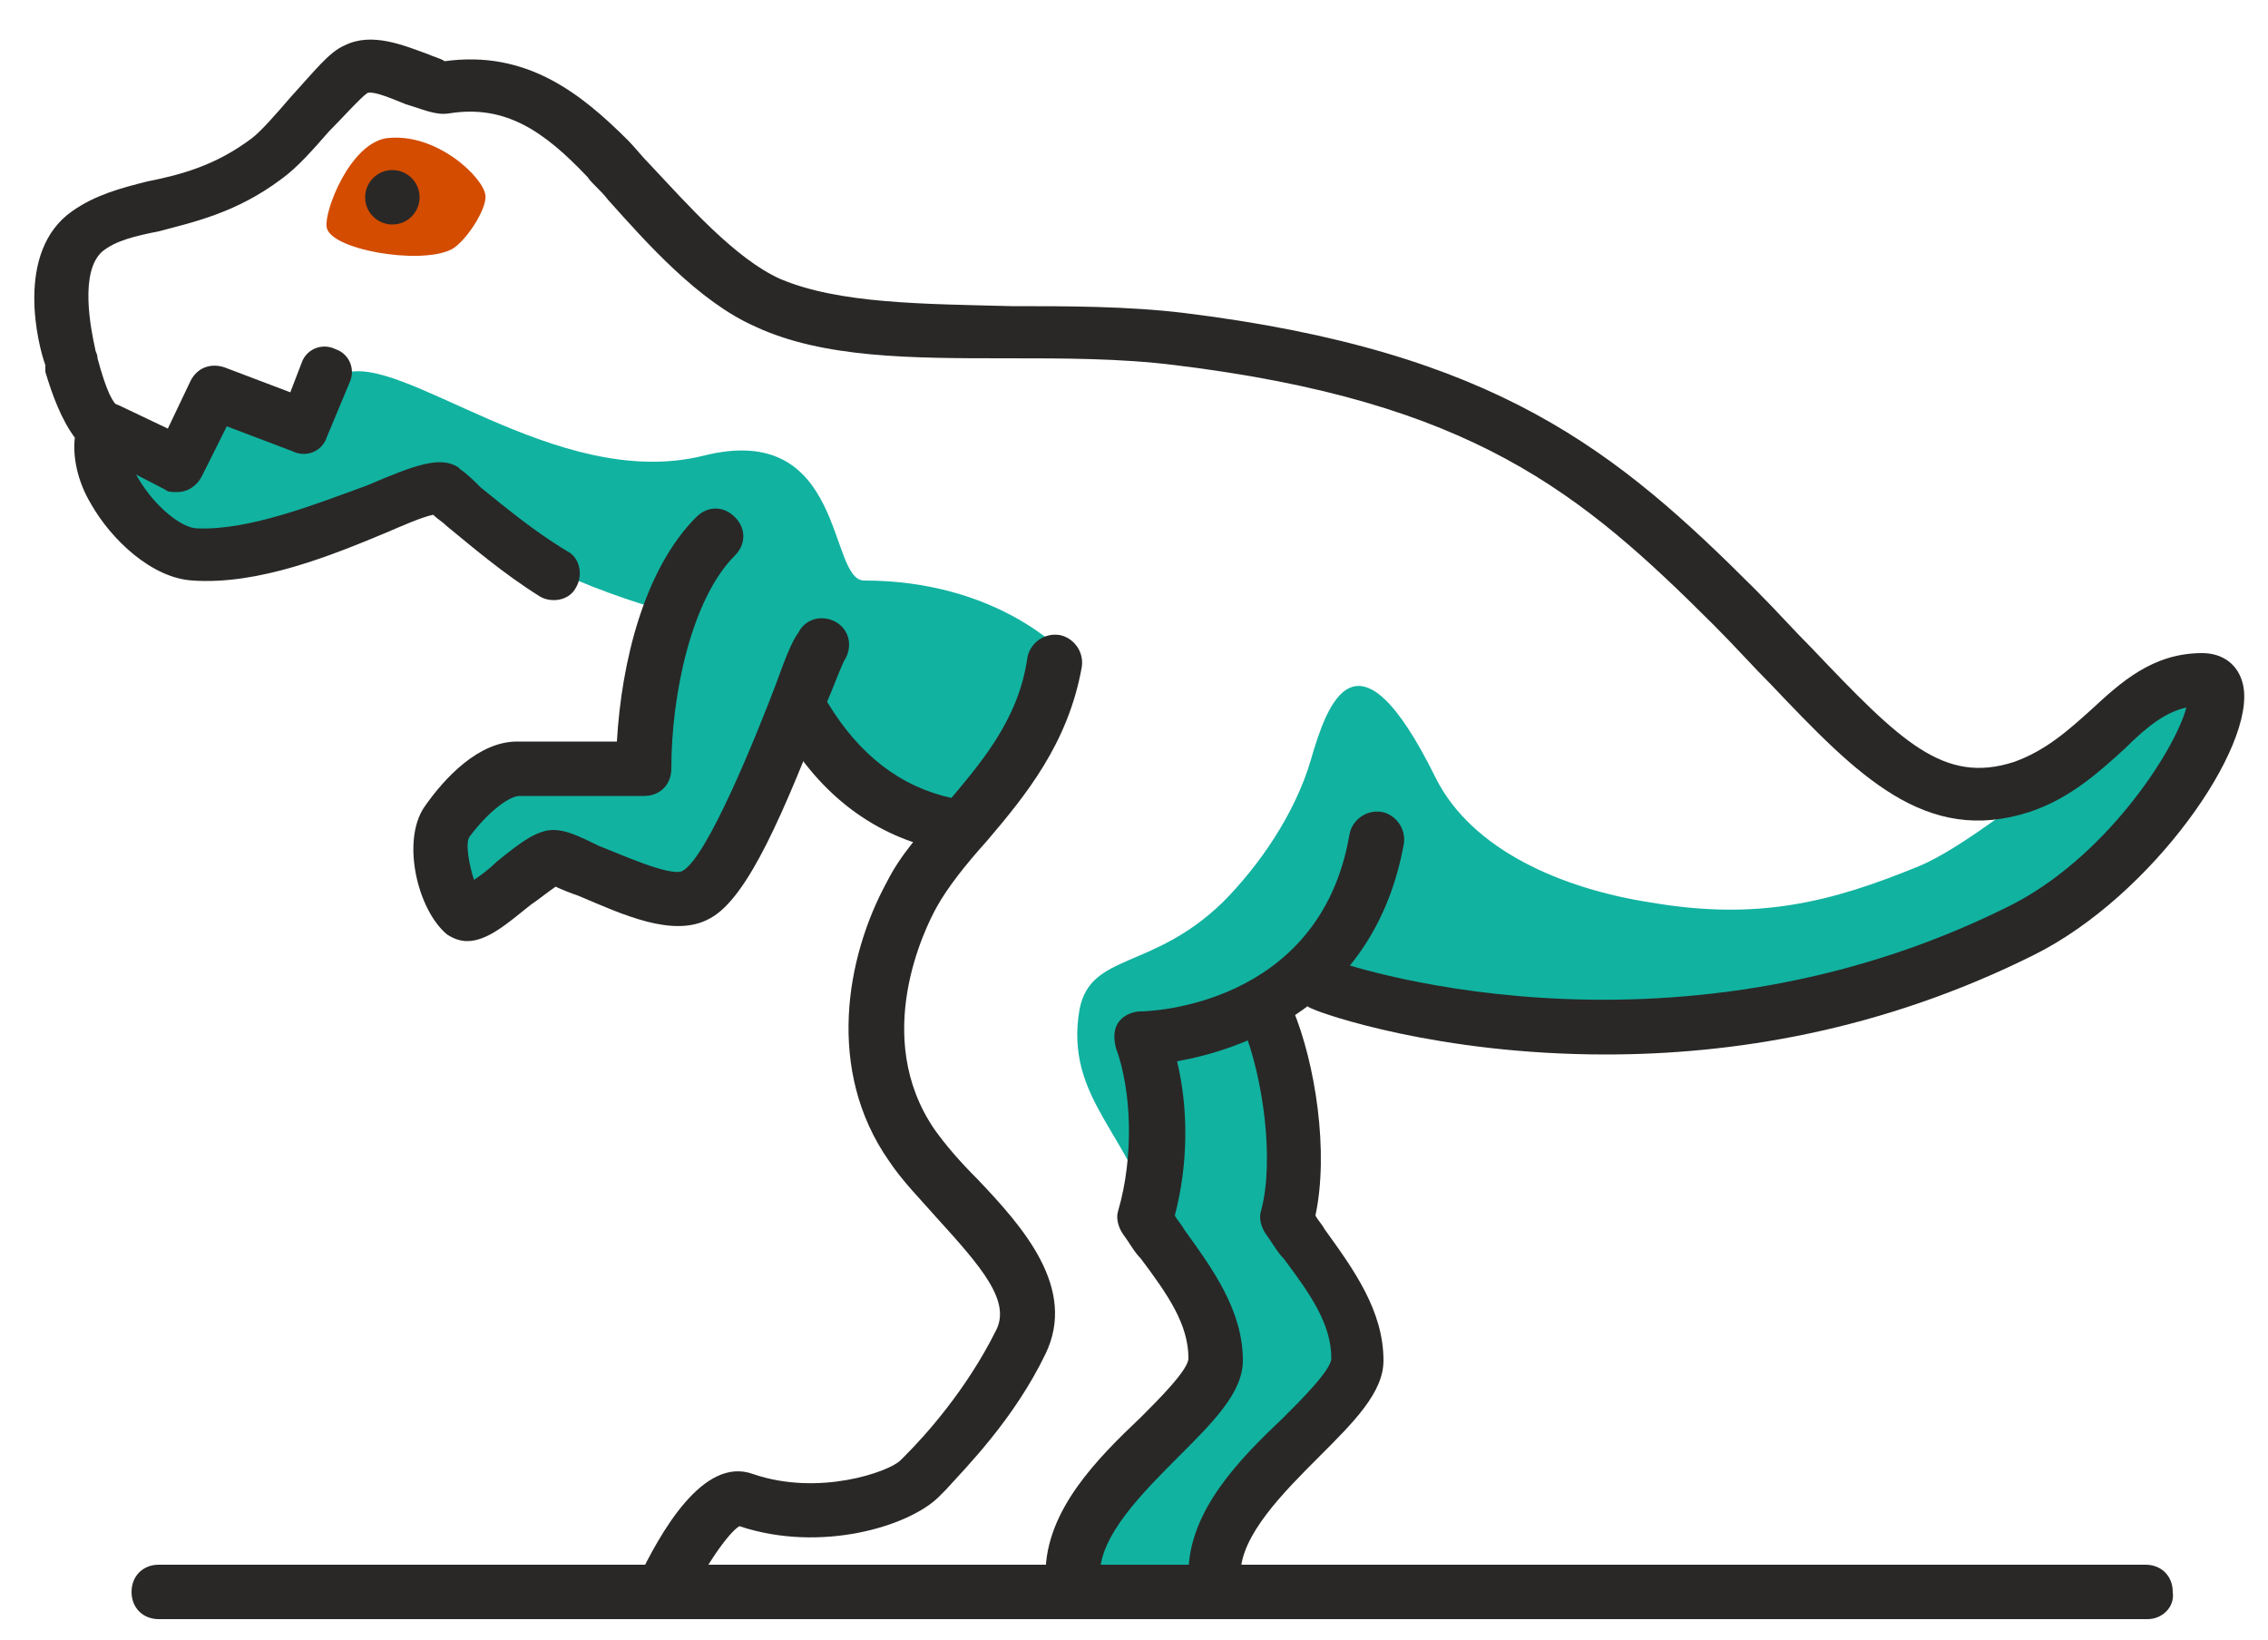
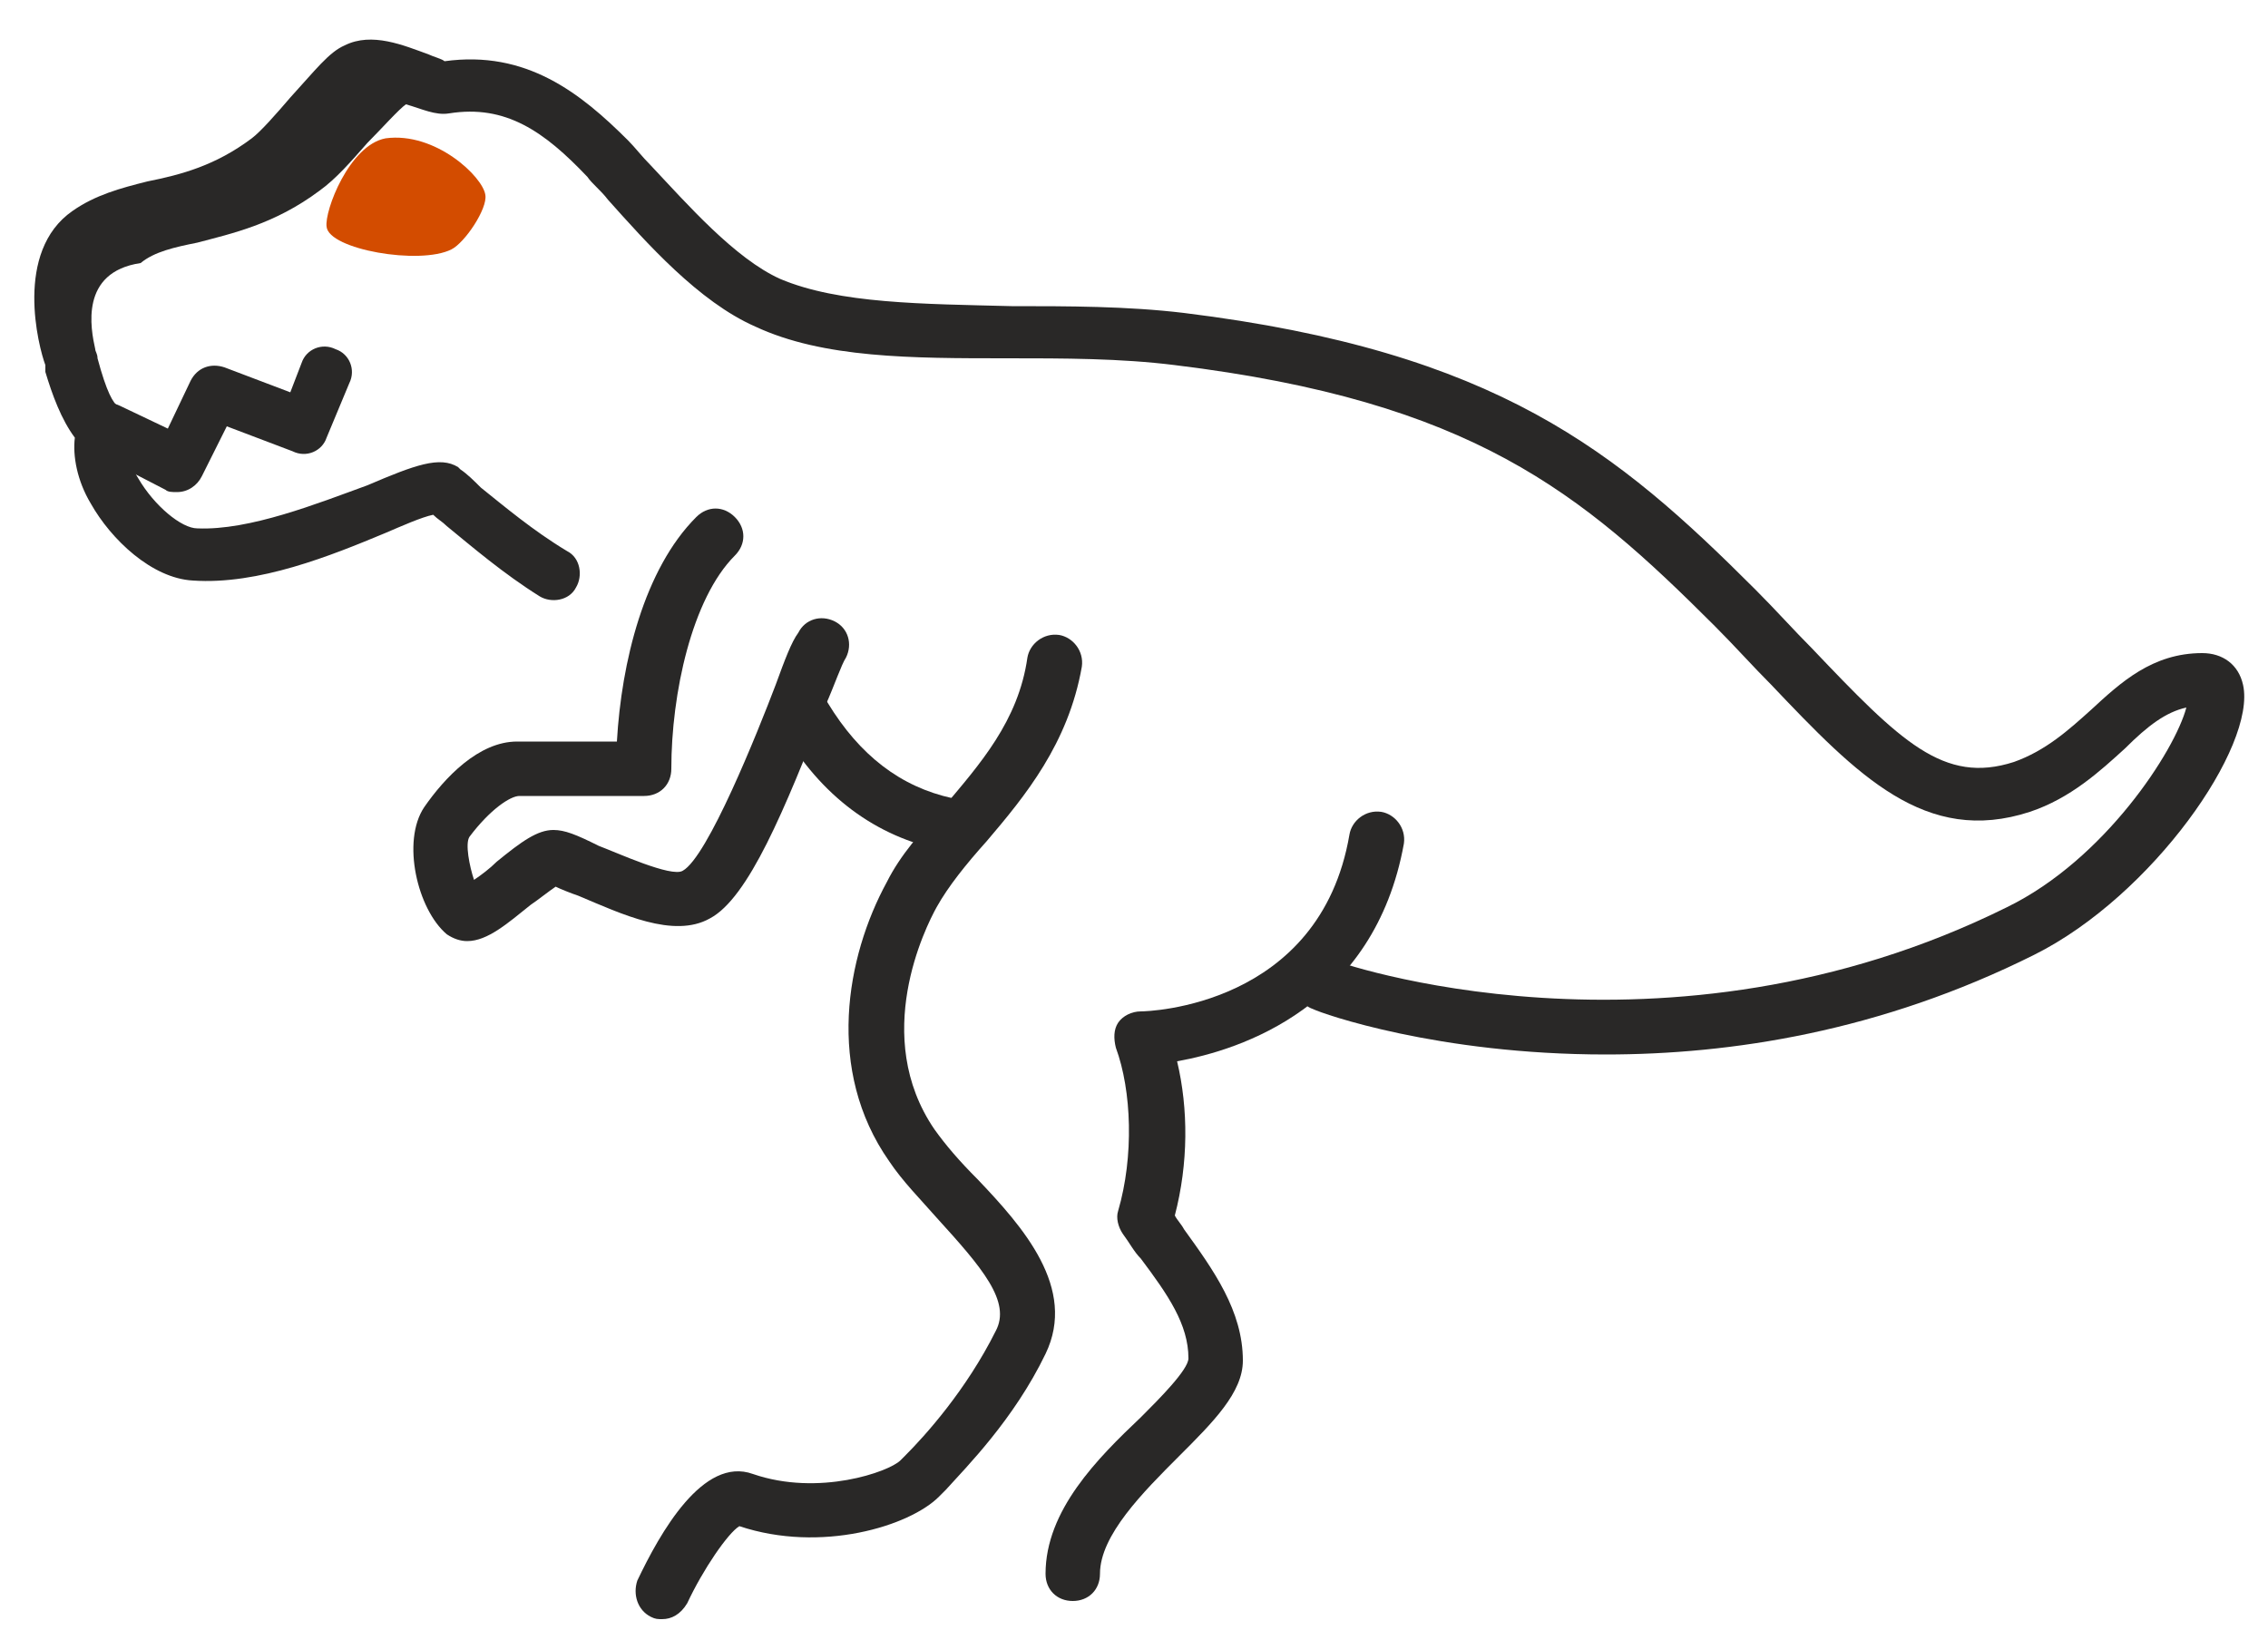
<svg xmlns="http://www.w3.org/2000/svg" id="Layer_1" x="0px" y="0px" viewBox="0 0 100 72.3" style="enable-background:new 0 0 100 72.3;" xml:space="preserve">
  <style type="text/css">	.st0{fill:#FDDA00;}	.st1{fill:#292827;}	.st2{fill:#D34C00;}	.st3{fill:#11B2A0;}	.st4{fill:#B0CF49;}	.st5{fill:#182949;}</style>
-   <path class="st3" d="M46.9,28.8c0,0-2.4,6.3-5.5,7.9c-3.9-2.4-6.3-4.7-6.3-4.7s-3.2,7.9-4.7,7.9s-4.7-2.4-6.3-1.6 c-1.6,0.8-3.1,2.5-3.1,2.5c-1.3-0.2-3.2-4.6,1.5-6.4c2.3-0.9,4.7,0,5.5-1.6c0.8-1.6,1.2-5.9,1.2-5.9s-6.9-1.8-9.9-5.3 c-2.7,1-7.9,3.3-10.2,3.3S4.6,20,4.6,20l2.8,0.1l2.3-2.4l3.2,1.6c0,0,1.5-2.5,2.2-2.8c2.5-1.1,9.4,5.2,15.9,3.6 c6.3-1.6,5.5,5.5,7.1,5.5C44,25.6,46.9,28.8,46.9,28.8z" />
-   <path class="st3" d="M46.9,69.8c0.8-2.4,4.7-6.3,6.3-8.7c0.6-0.9-1.9-4.7-2.4-7.1c-0.8-3.9-3.9-5.5-3.2-9.5c0.5-2.5,3.2-1.7,6.3-4.7 c1.6-1.6,3.2-3.9,3.9-6.3s2-6.3,5.5,0.8c1.6,3.2,5.6,4.9,9.5,5.5c4.7,0.8,7.9,0,11.8-1.6c3.9-1.6,12.7-10.3,13.4-7.9 c0.7,2.4-6.8,9.1-13.4,12.6c-6.7,3.5-21.3,3.2-26.8,0c0,0-1.2,0.9-2,2c0.6,2.2,1.2,5.9,0.4,9.1c1.6,2.4,4.2,3.7,3.9,5.5 c-3.2,3.9-6.3,7.9-7.1,10.3C52.4,69.8,46.9,69.8,46.9,69.8z" />
  <path class="st2" d="M21.4,8.6c0.1,0.6-0.9,2.1-1.5,2.4c-1.4,0.7-5.4,0-5.5-1c-0.1-0.7,1-3.6,2.6-3.9C19.2,5.8,21.3,7.8,21.4,8.6z" />
-   <circle class="st1" cx="17.3" cy="8.7" r="1.2" />
  <g>
-     <path class="st1" d="M70.8,46.5c-7.4,0-12.5-1.8-12.9-2c-0.6-0.2-0.9-0.9-0.7-1.5c0.2-0.6,0.9-0.9,1.5-0.7  c0.1,0.1,14.7,5.2,29.8-2.3c4.3-2.1,7.4-6.9,7.9-8.8c-0.9,0.2-1.7,0.8-2.7,1.8c-1.1,1-2.4,2.2-4.2,2.8c-4.6,1.5-7.6-1.6-11.4-5.6  c-0.8-0.8-1.6-1.7-2.5-2.6c-5.9-5.9-10.7-9.9-23.8-11.5c-2.4-0.3-4.9-0.3-7.4-0.3c-4.2,0-8.1,0-11.1-1.4c-2.5-1.1-4.8-3.7-6.5-5.6  c-0.3-0.4-0.7-0.7-0.9-1c-1.9-2-3.6-3.2-6.1-2.8c-0.6,0.1-1.2-0.2-1.9-0.4c-0.5-0.2-1.4-0.6-1.7-0.5c-0.3,0.2-1.1,1.1-1.7,1.7  c-0.7,0.8-1.4,1.6-2.1,2.1c-2,1.5-3.9,1.9-5.4,2.3c-1,0.2-1.9,0.4-2.5,0.9C3.5,12,4,14.5,4.2,15.4c0,0.1,0.1,0.2,0.1,0.4  c0.4,1.5,0.7,2,0.9,2.1c0.3,0.1,0.5,0.4,0.6,0.7c0.1,0.3,0.1,0.6-0.1,0.9c-0.1,0.2-0.1,0.8,0.4,1.6c0.7,1.2,1.9,2.2,2.6,2.2  c2.3,0.1,5.3-1.1,7.5-1.9c2.1-0.9,3.2-1.3,4-0.8c0,0,0.1,0.1,0.1,0.1c0.3,0.2,0.6,0.5,0.9,0.8c1,0.8,2.3,1.9,3.8,2.8  c0.6,0.3,0.7,1.1,0.4,1.6c-0.3,0.6-1.1,0.7-1.6,0.4c-1.6-1-3-2.2-4.1-3.1c-0.2-0.2-0.4-0.3-0.6-0.5c-0.5,0.1-1.4,0.5-2.1,0.8  c-2.4,1-5.6,2.3-8.5,2.1c-1.8-0.1-3.6-1.8-4.5-3.4c-0.6-1-0.8-2.1-0.7-2.9c-0.6-0.8-1-1.9-1.3-2.9L2,16.1c-0.3-0.8-1.4-5,1.2-6.8  c1-0.7,2.1-1,3.3-1.3C8,7.7,9.5,7.3,11.1,6.1c0.4-0.3,1.1-1.1,1.7-1.8c1.1-1.2,1.7-2,2.4-2.3c1.2-0.6,2.6,0,3.7,0.4  c0.2,0.1,0.6,0.2,0.7,0.3c3.6-0.5,6,1.4,8.1,3.5c0.3,0.3,0.6,0.7,1,1.1c1.6,1.7,3.7,4.1,5.7,5c2.6,1.1,6.3,1.1,10.2,1.2  c2.5,0,5.1,0,7.6,0.3C66,15.5,71.3,19.9,77.4,26c0.9,0.9,1.7,1.8,2.5,2.6c3.9,4.1,5.8,6,8.9,5c1.4-0.5,2.4-1.4,3.4-2.3  c1.3-1.2,2.7-2.5,4.9-2.5c0.9,0,1.6,0.5,1.8,1.4c0.6,2.7-4,9.3-9.2,11.9C82.9,45.5,76.3,46.5,70.8,46.5z" />
+     <path class="st1" d="M70.8,46.5c-7.4,0-12.5-1.8-12.9-2c-0.6-0.2-0.9-0.9-0.7-1.5c0.2-0.6,0.9-0.9,1.5-0.7  c0.1,0.1,14.7,5.2,29.8-2.3c4.3-2.1,7.4-6.9,7.9-8.8c-0.9,0.2-1.7,0.8-2.7,1.8c-1.1,1-2.4,2.2-4.2,2.8c-4.6,1.5-7.6-1.6-11.4-5.6  c-0.8-0.8-1.6-1.7-2.5-2.6c-5.9-5.9-10.7-9.9-23.8-11.5c-2.4-0.3-4.9-0.3-7.4-0.3c-4.2,0-8.1,0-11.1-1.4c-2.5-1.1-4.8-3.7-6.5-5.6  c-0.3-0.4-0.7-0.7-0.9-1c-1.9-2-3.6-3.2-6.1-2.8c-0.6,0.1-1.2-0.2-1.9-0.4c-0.3,0.2-1.1,1.1-1.7,1.7  c-0.7,0.8-1.4,1.6-2.1,2.1c-2,1.5-3.9,1.9-5.4,2.3c-1,0.2-1.9,0.4-2.5,0.9C3.5,12,4,14.5,4.2,15.4c0,0.1,0.1,0.2,0.1,0.4  c0.4,1.5,0.7,2,0.9,2.1c0.3,0.1,0.5,0.4,0.6,0.7c0.1,0.3,0.1,0.6-0.1,0.9c-0.1,0.2-0.1,0.8,0.4,1.6c0.7,1.2,1.9,2.2,2.6,2.2  c2.3,0.1,5.3-1.1,7.5-1.9c2.1-0.9,3.2-1.3,4-0.8c0,0,0.1,0.1,0.1,0.1c0.3,0.2,0.6,0.5,0.9,0.8c1,0.8,2.3,1.9,3.8,2.8  c0.6,0.3,0.7,1.1,0.4,1.6c-0.3,0.6-1.1,0.7-1.6,0.4c-1.6-1-3-2.2-4.1-3.1c-0.2-0.2-0.4-0.3-0.6-0.5c-0.5,0.1-1.4,0.5-2.1,0.8  c-2.4,1-5.6,2.3-8.5,2.1c-1.8-0.1-3.6-1.8-4.5-3.4c-0.6-1-0.8-2.1-0.7-2.9c-0.6-0.8-1-1.9-1.3-2.9L2,16.1c-0.3-0.8-1.4-5,1.2-6.8  c1-0.7,2.1-1,3.3-1.3C8,7.7,9.5,7.3,11.1,6.1c0.4-0.3,1.1-1.1,1.7-1.8c1.1-1.2,1.7-2,2.4-2.3c1.2-0.6,2.6,0,3.7,0.4  c0.2,0.1,0.6,0.2,0.7,0.3c3.6-0.5,6,1.4,8.1,3.5c0.3,0.3,0.6,0.7,1,1.1c1.6,1.7,3.7,4.1,5.7,5c2.6,1.1,6.3,1.1,10.2,1.2  c2.5,0,5.1,0,7.6,0.3C66,15.5,71.3,19.9,77.4,26c0.9,0.9,1.7,1.8,2.5,2.6c3.9,4.1,5.8,6,8.9,5c1.4-0.5,2.4-1.4,3.4-2.3  c1.3-1.2,2.7-2.5,4.9-2.5c0.9,0,1.6,0.5,1.8,1.4c0.6,2.7-4,9.3-9.2,11.9C82.9,45.5,76.3,46.5,70.8,46.5z" />
  </g>
  <g>
    <path class="st1" d="M29.2,71.4c-0.2,0-0.3,0-0.5-0.1c-0.6-0.3-0.8-1-0.6-1.6c1-2.1,2.9-5.5,5.1-4.7c2.9,1,6-0.1,6.5-0.6l0.2-0.2  c0.9-0.9,2.7-2.9,4-5.5c0.7-1.3-0.6-2.8-2.6-5c-0.7-0.8-1.5-1.6-2.1-2.5c-2.8-4-1.9-9-0.1-12.3c0.6-1.2,1.5-2.2,2.5-3.3  c1.6-1.9,3.3-3.8,3.7-6.6c0.1-0.6,0.7-1.1,1.4-1c0.6,0.1,1.1,0.7,1,1.4c-0.6,3.4-2.5,5.7-4.2,7.7c-0.9,1-1.7,2-2.2,2.9  c-0.5,0.9-2.9,5.7-0.1,9.8c0.5,0.7,1.1,1.4,1.9,2.2c2,2.1,4.4,4.8,3,7.7c-1.4,2.9-3.5,5-4.4,6L41.4,66c-1.3,1.3-5.2,2.5-8.8,1.3  c-0.5,0.3-1.6,1.9-2.3,3.4C30,71.2,29.6,71.4,29.2,71.4z" />
  </g>
  <g>
    <path class="st1" d="M47.3,70.6c-0.7,0-1.2-0.5-1.2-1.2c0-2.8,2.3-5.1,4.2-6.9c0.8-0.8,2.1-2.1,2.1-2.6c0-1.5-0.9-2.8-2.1-4.4  c-0.3-0.3-0.5-0.7-0.8-1.1c-0.2-0.3-0.3-0.7-0.2-1c0.7-2.4,0.6-5.3-0.1-7.2c-0.1-0.4-0.1-0.8,0.1-1.1c0.2-0.3,0.6-0.5,1-0.5  c0.3,0,7.9-0.2,9.2-7.8c0.1-0.6,0.7-1.1,1.4-1c0.6,0.1,1.1,0.7,1,1.4c-1.3,7.2-7.2,9.1-10,9.6c0.5,2.1,0.5,4.5-0.1,6.8  c0.1,0.2,0.3,0.4,0.4,0.6c1.3,1.8,2.6,3.6,2.6,5.8c0,1.4-1.3,2.7-2.8,4.2c-1.6,1.6-3.5,3.5-3.5,5.2C48.5,70.1,48,70.6,47.3,70.6z" />
  </g>
  <g>
-     <path class="st1" d="M53.6,70.6c-0.7,0-1.2-0.5-1.2-1.2c0-2.8,2.3-5.1,4.2-6.9c0.8-0.8,2.1-2.1,2.1-2.6c0-1.5-0.9-2.8-2.1-4.4  c-0.3-0.3-0.5-0.7-0.8-1.1c-0.2-0.3-0.3-0.7-0.2-1c0.6-2.2,0.1-5.9-0.8-8.1c-0.2-0.6,0-1.3,0.7-1.5c0.6-0.2,1.3,0,1.5,0.7  c1,2.4,1.6,6.3,1,9.1c0.1,0.2,0.3,0.4,0.4,0.6c1.3,1.8,2.6,3.6,2.6,5.8c0,1.4-1.3,2.7-2.8,4.2c-1.6,1.6-3.5,3.5-3.5,5.2  C54.8,70.1,54.3,70.6,53.6,70.6z" />
-   </g>
+     </g>
  <g>
    <path class="st1" d="M20.6,41.5c-0.3,0-0.6-0.1-0.9-0.3c-1.3-1.1-2-4.1-1-5.6c0.9-1.3,2.4-2.9,4.1-2.9h4.4c0.2-3.5,1.2-7.6,3.5-9.9  c0.5-0.5,1.2-0.5,1.7,0c0.5,0.5,0.5,1.2,0,1.7c-1.9,1.9-2.8,6.1-2.8,9.4c0,0.7-0.5,1.2-1.2,1.2h-5.5c-0.4,0-1.3,0.6-2.2,1.8  c-0.2,0.3,0,1.3,0.2,1.9c0.3-0.2,0.7-0.5,1-0.8c1.1-0.9,1.8-1.4,2.5-1.4c0.5,0,1,0.2,2,0.7c0.8,0.3,3.2,1.4,3.7,1.1  c1.1-0.6,3.3-6.1,4.1-8.2c0.4-1.1,0.7-1.9,1-2.3c0.3-0.6,1-0.8,1.6-0.5c0.6,0.3,0.8,1,0.5,1.6c-0.2,0.3-0.5,1.2-0.9,2.1  c-1.8,4.6-3.4,8.5-5.1,9.4c-1.6,0.9-3.9-0.2-5.8-1c-0.3-0.1-0.8-0.3-1-0.4c-0.3,0.2-0.8,0.6-1.1,0.8C22.4,40.7,21.5,41.5,20.6,41.5  z" />
  </g>
  <g>
    <path class="st1" d="M41.8,37.5c-0.1,0-0.2,0-0.2,0c-3-0.6-5.4-2.4-7.1-5.3c-0.3-0.6-0.2-1.3,0.4-1.6c0.6-0.3,1.3-0.2,1.6,0.4  c1.4,2.3,3.2,3.7,5.5,4.2c0.6,0.1,1,0.8,0.9,1.4C42.8,37.1,42.3,37.5,41.8,37.5z" />
  </g>
  <g>
    <path class="st1" d="M7.8,21.7c-0.2,0-0.4,0-0.5-0.1L4.2,20c-0.6-0.3-0.8-1-0.5-1.6c0.3-0.6,1-0.8,1.6-0.5l2.1,1l1-2.1  c0.3-0.6,0.9-0.8,1.5-0.6l2.9,1.1l0.5-1.3c0.2-0.6,0.9-0.9,1.5-0.6c0.6,0.2,0.9,0.9,0.6,1.5l-1,2.4c-0.2,0.6-0.9,0.9-1.5,0.6  L10,18.8L8.9,21C8.7,21.4,8.3,21.7,7.8,21.7z" />
  </g>
  <g>
-     <path class="st1" d="M94.7,71.4H7c-0.7,0-1.2-0.5-1.2-1.2c0-0.7,0.5-1.2,1.2-1.2h87.6c0.7,0,1.2,0.5,1.2,1.2  C95.9,70.9,95.3,71.4,94.7,71.4z" />
-   </g>
+     </g>
</svg>